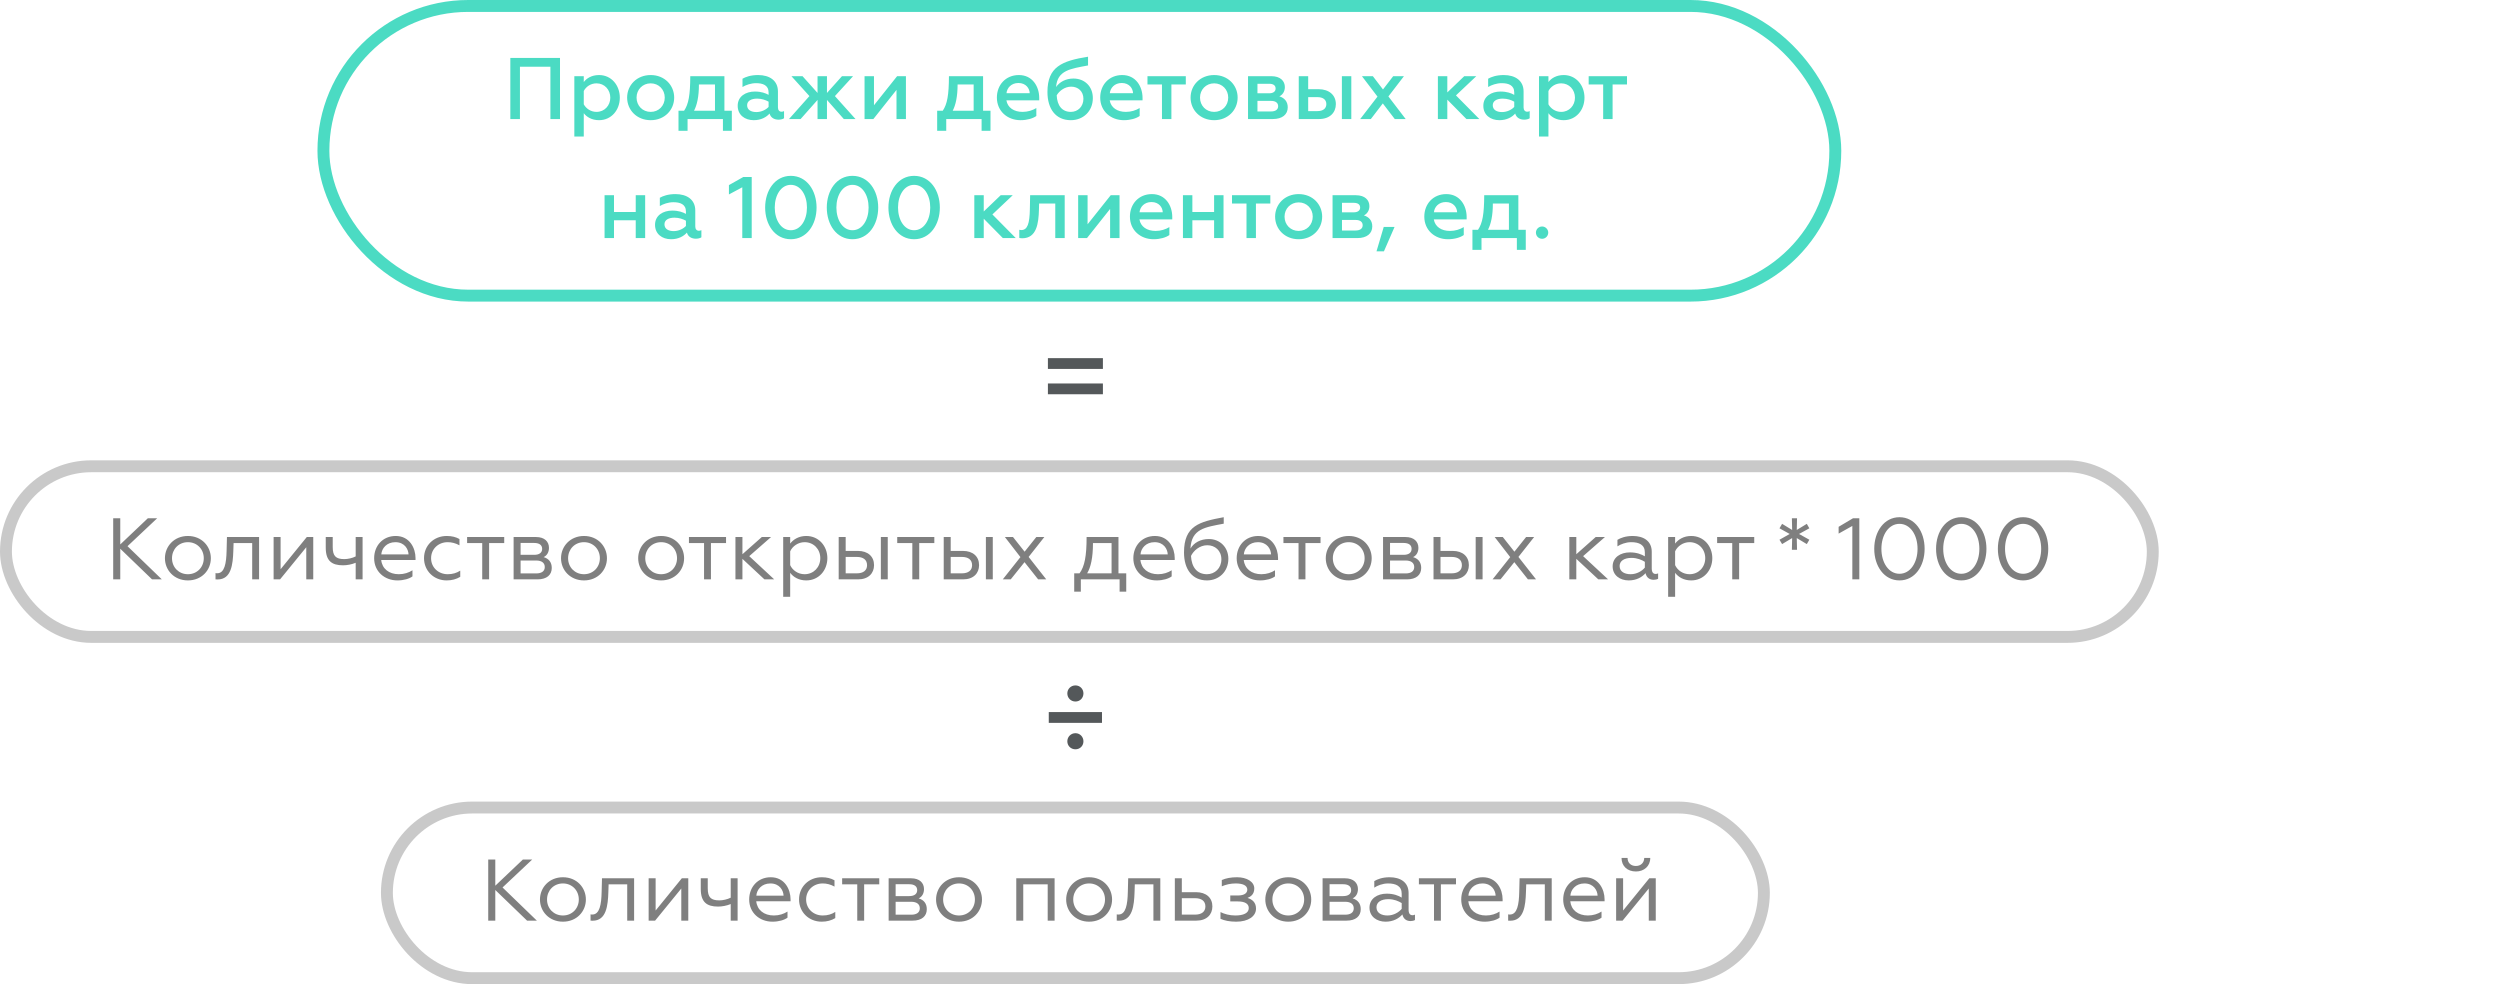
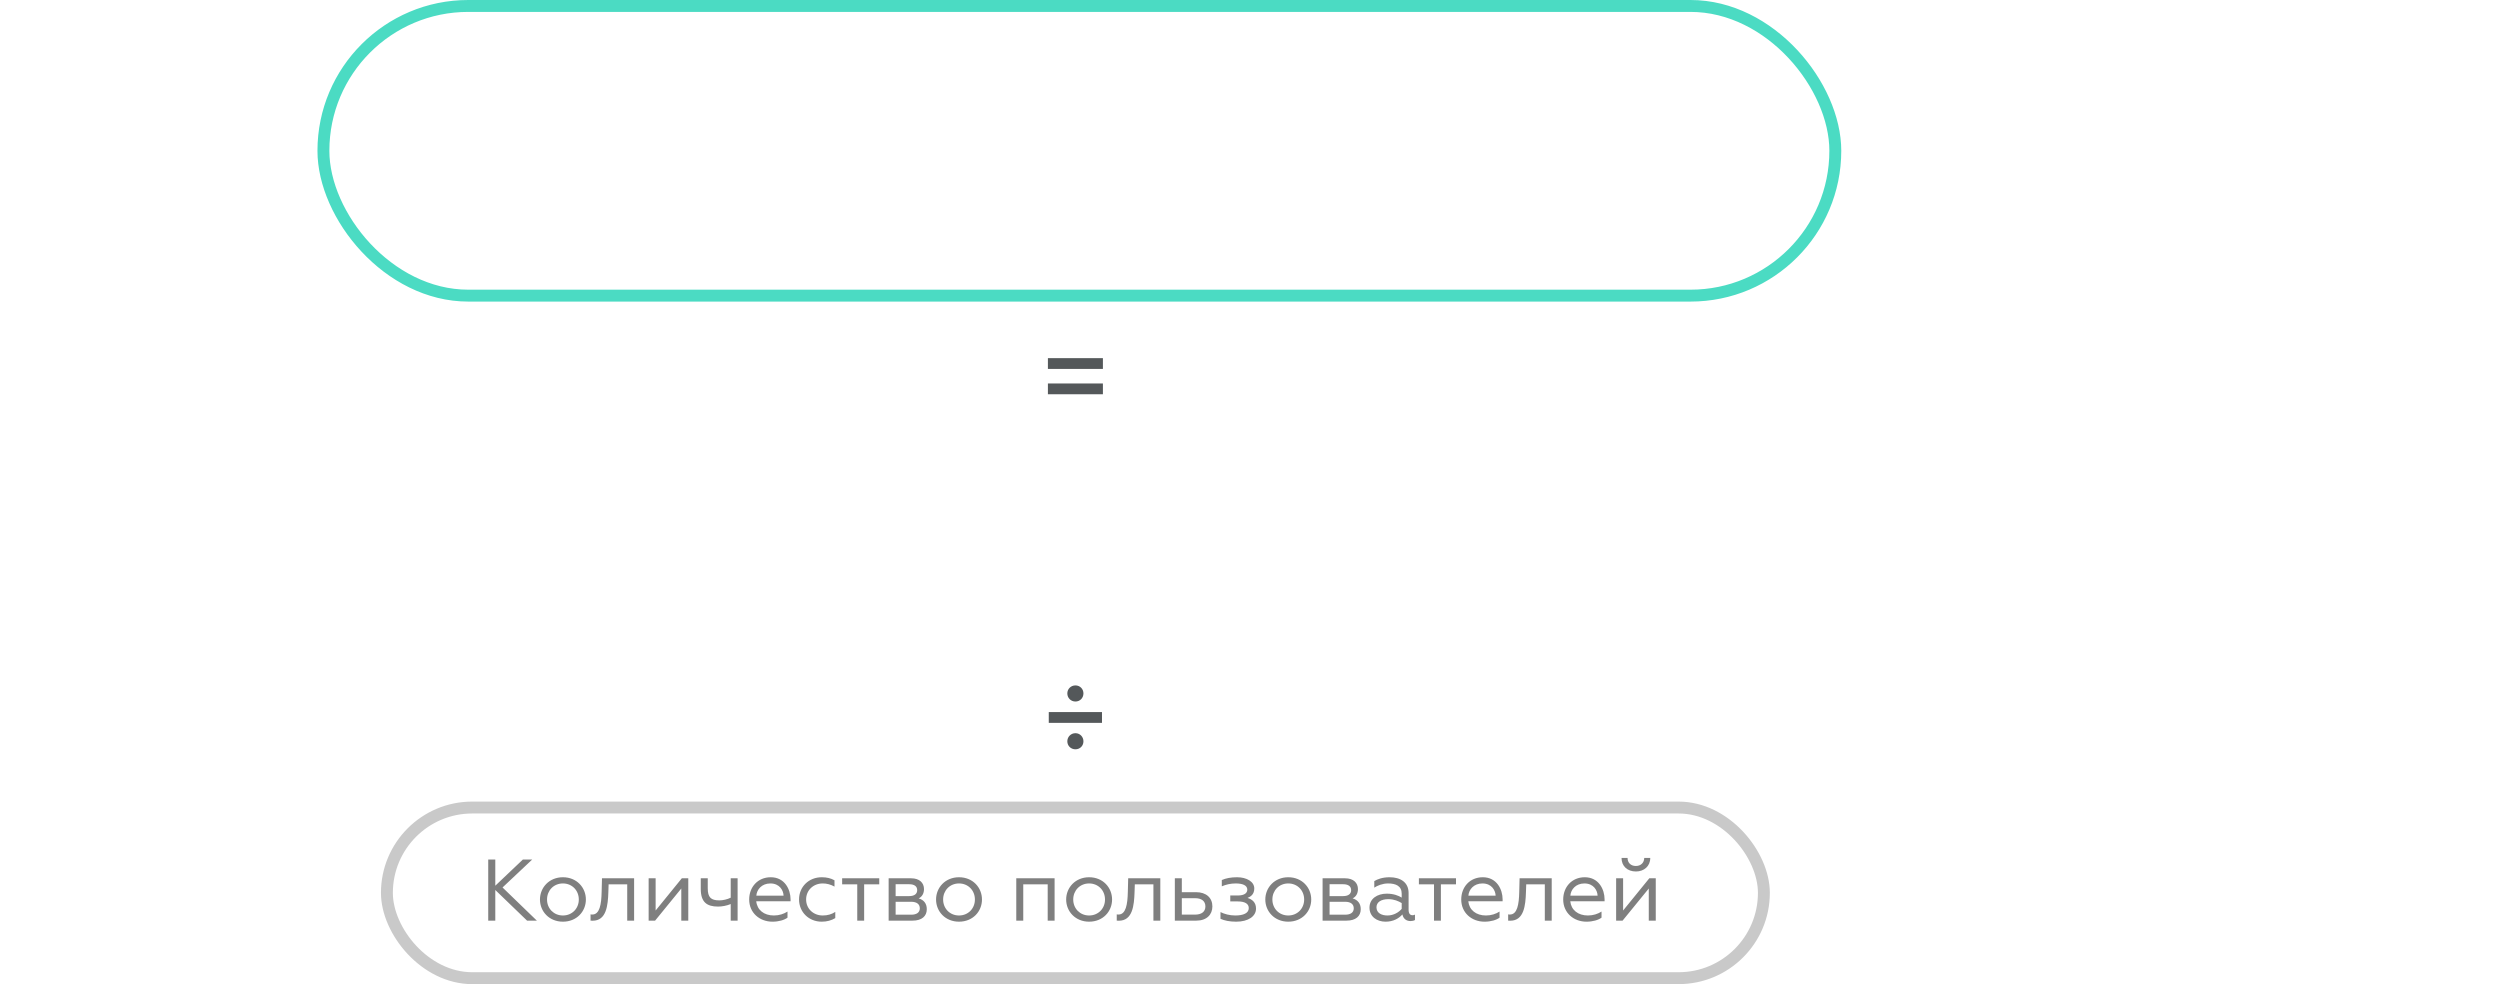
<svg xmlns="http://www.w3.org/2000/svg" width="315" height="124" viewBox="0 0 315 124" fill="none">
-   <rect width="315" height="124" fill="white" />
  <rect x="40.75" y="0.75" width="190.5" height="36.5" rx="18.25" stroke="#4BDBC3" stroke-width="1.5" />
-   <path d="M64.302 15H65.512V8.411H69.351V15H70.561V7.3H64.302V15ZM75.48 9.456C74.544 9.456 73.906 9.874 73.555 10.336V9.599H72.367V17.2H73.555V14.263C73.906 14.725 74.544 15.143 75.48 15.143C77.031 15.143 78.097 13.867 78.097 12.305C78.097 10.743 77.031 9.456 75.48 9.456ZM75.16 10.501C76.172 10.501 76.898 11.304 76.898 12.305C76.898 13.295 76.172 14.098 75.16 14.098C74.424 14.098 73.829 13.658 73.555 13.141V11.469C73.829 10.93 74.424 10.501 75.16 10.501ZM81.988 14.098C80.965 14.098 80.206 13.317 80.206 12.294C80.206 11.293 80.965 10.501 81.988 10.501C83.011 10.501 83.759 11.293 83.759 12.294C83.759 13.317 83.011 14.098 81.988 14.098ZM81.988 15.143C83.737 15.143 84.947 13.856 84.947 12.294C84.947 10.743 83.737 9.456 81.988 9.456C80.228 9.456 79.018 10.743 79.018 12.294C79.018 13.856 80.228 15.143 81.988 15.143ZM85.49 16.485H86.634V15H91.089V16.485H92.211V13.955H91.276V9.599H86.975C86.964 11.975 86.766 13.108 86.194 13.955H85.49V16.485ZM87.448 13.955C87.822 13.229 88.064 12.184 88.064 10.644H90.088V13.955H87.448ZM98.471 14.076C98.207 14.076 98.02 13.878 98.02 13.537V11.524C98.02 10.16 96.975 9.456 95.523 9.456C94.577 9.456 93.939 9.698 93.554 9.918V10.963C93.961 10.71 94.632 10.479 95.259 10.479C96.095 10.479 96.843 10.721 96.843 11.656V11.953C96.469 11.744 95.93 11.535 95.116 11.535C93.972 11.535 92.949 12.129 92.949 13.328C92.949 14.483 93.84 15.143 94.973 15.143C95.919 15.143 96.579 14.747 96.964 14.307C97.118 14.846 97.569 15.077 98.097 15.077C98.328 15.077 98.625 15.022 98.79 14.901V13.999C98.691 14.054 98.57 14.076 98.471 14.076ZM96.843 13.471C96.535 13.812 95.952 14.12 95.303 14.12C94.654 14.12 94.137 13.856 94.137 13.262C94.137 12.734 94.621 12.426 95.402 12.426C95.985 12.426 96.491 12.613 96.843 12.811V13.471ZM99.413 15H100.876L103.01 12.591V15H104.198V12.591L106.321 15H107.795L105.199 12.107L107.487 9.599H106.09L104.198 11.711V9.599H103.01V11.711L101.118 9.599H99.721L101.987 12.107L99.413 15ZM108.933 15H110.044L112.959 11.326V15H114.147V9.599H113.036L110.121 13.262V9.599H108.933V15ZM118.082 16.485H119.226V15H123.681V16.485H124.803V13.955H123.868V9.599H119.567C119.556 11.975 119.358 13.108 118.786 13.955H118.082V16.485ZM120.04 13.955C120.414 13.229 120.656 12.184 120.656 10.644H122.68V13.955H120.04ZM128.588 15.143C129.413 15.143 130.15 14.923 130.579 14.615V13.614C130.106 13.9 129.512 14.098 128.841 14.098C127.763 14.098 126.96 13.57 126.806 12.646H130.942V12.338C130.942 10.919 130.106 9.456 128.379 9.456C126.707 9.456 125.607 10.71 125.607 12.294C125.607 14.021 126.949 15.143 128.588 15.143ZM126.817 11.744C126.883 11.084 127.411 10.457 128.324 10.457C129.281 10.457 129.732 11.161 129.743 11.744H126.817ZM134.926 15.143C136.477 15.143 137.698 14.021 137.698 12.36C137.698 10.875 136.653 9.896 135.256 9.896C134.288 9.896 133.507 10.325 133.067 10.963C133.221 8.84 134.904 8.664 137.093 8.246V7.146C133.782 7.674 131.978 8.422 131.978 11.59C131.978 13.713 133.012 15.143 134.926 15.143ZM134.926 14.098C133.826 14.098 133.199 13.306 133.144 12.008C133.474 11.447 134.156 10.919 134.97 10.919C135.839 10.919 136.51 11.502 136.51 12.448C136.51 13.427 135.817 14.098 134.926 14.098ZM141.607 15.143C142.432 15.143 143.169 14.923 143.598 14.615V13.614C143.125 13.9 142.531 14.098 141.86 14.098C140.782 14.098 139.979 13.57 139.825 12.646H143.961V12.338C143.961 10.919 143.125 9.456 141.398 9.456C139.726 9.456 138.626 10.71 138.626 12.294C138.626 14.021 139.968 15.143 141.607 15.143ZM139.836 11.744C139.902 11.084 140.43 10.457 141.343 10.457C142.3 10.457 142.751 11.161 142.762 11.744H139.836ZM146.408 15H147.596V10.644H149.411V9.599H144.582V10.644H146.408V15ZM152.983 14.098C151.96 14.098 151.201 13.317 151.201 12.294C151.201 11.293 151.96 10.501 152.983 10.501C154.006 10.501 154.754 11.293 154.754 12.294C154.754 13.317 154.006 14.098 152.983 14.098ZM152.983 15.143C154.732 15.143 155.942 13.856 155.942 12.294C155.942 10.743 154.732 9.456 152.983 9.456C151.223 9.456 150.013 10.743 150.013 12.294C150.013 13.856 151.223 15.143 152.983 15.143ZM157.251 15H160.364C161.585 15 162.256 14.417 162.256 13.526C162.256 12.778 161.816 12.327 161.2 12.14C161.596 11.953 161.893 11.535 161.893 10.974C161.893 10.215 161.332 9.599 160.199 9.599H157.251V15ZM158.439 14.043V12.712H160.155C160.716 12.712 161.046 12.954 161.046 13.383C161.046 13.801 160.716 14.043 160.155 14.043H158.439ZM158.439 11.755V10.556H159.913C160.43 10.556 160.727 10.754 160.727 11.161C160.727 11.524 160.43 11.755 159.913 11.755H158.439ZM169.077 15H170.265V9.599H169.077V15ZM163.643 15H166.195C167.581 15 168.318 14.164 168.318 13.119C168.318 11.986 167.471 11.238 166.14 11.238H164.831V9.599H163.643V15ZM164.831 13.999V12.239H166.008C166.701 12.239 167.119 12.558 167.119 13.119C167.119 13.669 166.701 13.999 166.008 13.999H164.831ZM172.98 9.599H171.605L173.563 12.173L171.385 15H172.727L174.234 13.031L175.741 15H177.116L174.938 12.151L176.896 9.599H175.543L174.256 11.271L172.98 9.599ZM181.174 15H182.362V12.558L184.771 15H186.399L183.451 12.019L186.014 9.599H184.496L182.362 11.645V9.599H181.174V15ZM192.422 14.076C192.158 14.076 191.971 13.878 191.971 13.537V11.524C191.971 10.16 190.926 9.456 189.474 9.456C188.528 9.456 187.89 9.698 187.505 9.918V10.963C187.912 10.71 188.583 10.479 189.21 10.479C190.046 10.479 190.794 10.721 190.794 11.656V11.953C190.42 11.744 189.881 11.535 189.067 11.535C187.923 11.535 186.9 12.129 186.9 13.328C186.9 14.483 187.791 15.143 188.924 15.143C189.87 15.143 190.53 14.747 190.915 14.307C191.069 14.846 191.52 15.077 192.048 15.077C192.279 15.077 192.576 15.022 192.741 14.901V13.999C192.642 14.054 192.521 14.076 192.422 14.076ZM190.794 13.471C190.486 13.812 189.903 14.12 189.254 14.12C188.605 14.12 188.088 13.856 188.088 13.262C188.088 12.734 188.572 12.426 189.353 12.426C189.936 12.426 190.442 12.613 190.794 12.811V13.471ZM197.027 9.456C196.092 9.456 195.454 9.874 195.102 10.336V9.599H193.914V17.2H195.102V14.263C195.454 14.725 196.092 15.143 197.027 15.143C198.578 15.143 199.645 13.867 199.645 12.305C199.645 10.743 198.578 9.456 197.027 9.456ZM196.708 10.501C197.72 10.501 198.446 11.304 198.446 12.305C198.446 13.295 197.72 14.098 196.708 14.098C195.971 14.098 195.377 13.658 195.102 13.141V11.469C195.377 10.93 195.971 10.501 196.708 10.501ZM201.999 15H203.187V10.644H205.002V9.599H200.173V10.644H201.999V15ZM76.175 30H77.363V27.756H80.102V30H81.29V24.599H80.102V26.711H77.363V24.599H76.175V30ZM88.056 29.076C87.792 29.076 87.605 28.878 87.605 28.537V26.524C87.605 25.16 86.56 24.456 85.108 24.456C84.162 24.456 83.524 24.698 83.139 24.918V25.963C83.546 25.71 84.217 25.479 84.844 25.479C85.68 25.479 86.428 25.721 86.428 26.656V26.953C86.054 26.744 85.515 26.535 84.701 26.535C83.557 26.535 82.534 27.129 82.534 28.328C82.534 29.483 83.425 30.143 84.558 30.143C85.504 30.143 86.164 29.747 86.549 29.307C86.703 29.846 87.154 30.077 87.682 30.077C87.913 30.077 88.21 30.022 88.375 29.901V28.999C88.276 29.054 88.155 29.076 88.056 29.076ZM86.428 28.471C86.12 28.812 85.537 29.12 84.888 29.12C84.239 29.12 83.722 28.856 83.722 28.262C83.722 27.734 84.206 27.426 84.987 27.426C85.57 27.426 86.076 27.613 86.428 27.811V28.471ZM93.528 30H94.716V22.3H93.66L91.845 23.323V24.5L93.528 23.598V30ZM99.642 30.143C101.666 30.143 102.887 28.295 102.887 26.15C102.887 24.016 101.666 22.157 99.642 22.157C97.629 22.157 96.408 24.016 96.408 26.15C96.408 28.295 97.629 30.143 99.642 30.143ZM99.642 29.01C98.41 29.01 97.618 27.712 97.618 26.15C97.618 24.588 98.41 23.29 99.642 23.29C100.885 23.29 101.677 24.588 101.677 26.15C101.677 27.712 100.885 29.01 99.642 29.01ZM107.409 30.143C109.433 30.143 110.654 28.295 110.654 26.15C110.654 24.016 109.433 22.157 107.409 22.157C105.396 22.157 104.175 24.016 104.175 26.15C104.175 28.295 105.396 30.143 107.409 30.143ZM107.409 29.01C106.177 29.01 105.385 27.712 105.385 26.15C105.385 24.588 106.177 23.29 107.409 23.29C108.652 23.29 109.444 24.588 109.444 26.15C109.444 27.712 108.652 29.01 107.409 29.01ZM115.175 30.143C117.199 30.143 118.42 28.295 118.42 26.15C118.42 24.016 117.199 22.157 115.175 22.157C113.162 22.157 111.941 24.016 111.941 26.15C111.941 28.295 113.162 30.143 115.175 30.143ZM115.175 29.01C113.943 29.01 113.151 27.712 113.151 26.15C113.151 24.588 113.943 23.29 115.175 23.29C116.418 23.29 117.21 24.588 117.21 26.15C117.21 27.712 116.418 29.01 115.175 29.01ZM122.764 30H123.952V27.558L126.361 30H127.989L125.041 27.019L127.604 24.599H126.086L123.952 26.645V24.599H122.764V30ZM130.929 25.644H132.964V30H134.152V24.599H129.796L129.763 26.359C129.73 28.185 129.466 28.988 128.674 28.988C128.608 28.988 128.509 28.977 128.432 28.955V29.978C128.553 30.011 128.674 30.022 128.806 30.022C130.621 30.022 130.863 28.141 130.907 26.425L130.929 25.644ZM135.847 30H136.958L139.873 26.326V30H141.061V24.599H139.95L137.035 28.262V24.599H135.847V30ZM145.351 30.143C146.176 30.143 146.913 29.923 147.342 29.615V28.614C146.869 28.9 146.275 29.098 145.604 29.098C144.526 29.098 143.723 28.57 143.569 27.646H147.705V27.338C147.705 25.919 146.869 24.456 145.142 24.456C143.47 24.456 142.37 25.71 142.37 27.294C142.37 29.021 143.712 30.143 145.351 30.143ZM143.58 26.744C143.646 26.084 144.174 25.457 145.087 25.457C146.044 25.457 146.495 26.161 146.506 26.744H143.58ZM149.05 30H150.238V27.756H152.977V30H154.165V24.599H152.977V26.711H150.238V24.599H149.05V30ZM157.059 30H158.247V25.644H160.062V24.599H155.233V25.644H157.059V30ZM163.634 29.098C162.611 29.098 161.852 28.317 161.852 27.294C161.852 26.293 162.611 25.501 163.634 25.501C164.657 25.501 165.405 26.293 165.405 27.294C165.405 28.317 164.657 29.098 163.634 29.098ZM163.634 30.143C165.383 30.143 166.593 28.856 166.593 27.294C166.593 25.743 165.383 24.456 163.634 24.456C161.874 24.456 160.664 25.743 160.664 27.294C160.664 28.856 161.874 30.143 163.634 30.143ZM167.902 30H171.015C172.236 30 172.907 29.417 172.907 28.526C172.907 27.778 172.467 27.327 171.851 27.14C172.247 26.953 172.544 26.535 172.544 25.974C172.544 25.215 171.983 24.599 170.85 24.599H167.902V30ZM169.09 29.043V27.712H170.806C171.367 27.712 171.697 27.954 171.697 28.383C171.697 28.801 171.367 29.043 170.806 29.043H169.09ZM169.09 26.755V25.556H170.564C171.081 25.556 171.378 25.754 171.378 26.161C171.378 26.524 171.081 26.755 170.564 26.755H169.09ZM173.438 31.672H174.373L175.715 28.592H174.351L173.438 31.672ZM182.443 30.143C183.268 30.143 184.005 29.923 184.434 29.615V28.614C183.961 28.9 183.367 29.098 182.696 29.098C181.618 29.098 180.815 28.57 180.661 27.646H184.797V27.338C184.797 25.919 183.961 24.456 182.234 24.456C180.562 24.456 179.462 25.71 179.462 27.294C179.462 29.021 180.804 30.143 182.443 30.143ZM180.672 26.744C180.738 26.084 181.266 25.457 182.179 25.457C183.136 25.457 183.587 26.161 183.598 26.744H180.672ZM185.526 31.485H186.67V30H191.125V31.485H192.247V28.955H191.312V24.599H187.011C187 26.975 186.802 28.108 186.23 28.955H185.526V31.485ZM187.484 28.955C187.858 28.229 188.1 27.184 188.1 25.644H190.124V28.955H187.484ZM194.308 30.088C194.726 30.088 195.078 29.747 195.078 29.307C195.078 28.889 194.726 28.537 194.308 28.537C193.868 28.537 193.527 28.889 193.527 29.307C193.527 29.747 193.868 30.088 194.308 30.088Z" fill="#4BDBC3" />
  <path d="M132.036 46.484H138.966V45.126H132.036V46.484ZM132.036 49.676H138.966V48.318H132.036V49.676Z" fill="#54585A" />
-   <rect x="0.75" y="58.75" width="270.5" height="21.5" rx="10.75" stroke="#C9C9C9" stroke-width="1.5" />
-   <path opacity="0.5" d="M15.153 65.3H14.262V73H15.153V69.139L19.157 73H20.389L16.066 68.82L19.806 65.3H18.629L15.153 68.6V65.3ZM23.674 67.533C21.947 67.533 20.781 68.831 20.781 70.338C20.781 71.845 21.947 73.132 23.674 73.132C25.412 73.132 26.567 71.845 26.567 70.338C26.567 68.831 25.412 67.533 23.674 67.533ZM23.674 72.351C22.519 72.351 21.672 71.471 21.672 70.338C21.672 69.194 22.519 68.314 23.674 68.314C24.829 68.314 25.676 69.194 25.676 70.338C25.676 71.471 24.829 72.351 23.674 72.351ZM27.155 73C27.243 73.011 27.32 73.011 27.419 73.011C29.157 73.011 29.344 71.086 29.399 69.403L29.432 68.424H31.775V73H32.644V67.665H28.596L28.552 69.381C28.519 70.976 28.299 72.23 27.375 72.23C27.309 72.23 27.232 72.23 27.155 72.208V73ZM34.475 73H35.289L38.59 68.952V73H39.469V67.665H38.656L35.355 71.724V67.665H34.475V73ZM44.816 73H45.685V67.665H44.816V70.107C44.398 70.327 43.804 70.448 43.386 70.448C42.319 70.448 41.923 70.063 41.923 68.93V67.665H41.044V69.007C41.044 70.668 41.803 71.229 43.221 71.229C43.717 71.229 44.322 71.119 44.816 70.91V73ZM50.079 73.132C50.871 73.132 51.575 72.923 51.971 72.626V71.856C51.509 72.153 50.926 72.351 50.255 72.351C49.012 72.351 48.143 71.658 48.033 70.558H52.356V70.316C52.356 69.084 51.63 67.533 49.859 67.533C48.231 67.533 47.142 68.765 47.142 70.338C47.142 71.999 48.44 73.132 50.079 73.132ZM48.044 69.854C48.099 69.084 48.726 68.314 49.815 68.314C50.992 68.314 51.454 69.205 51.476 69.854H48.044ZM56.275 73.132C56.935 73.132 57.496 72.978 57.991 72.681V71.9C57.54 72.197 57.034 72.351 56.407 72.351C55.241 72.351 54.317 71.504 54.317 70.338C54.317 69.161 55.241 68.314 56.407 68.314C56.924 68.314 57.419 68.446 57.892 68.71V67.918C57.441 67.665 56.935 67.533 56.286 67.533C54.669 67.533 53.426 68.721 53.426 70.327C53.426 71.933 54.669 73.132 56.275 73.132ZM60.759 73H61.628V68.424H63.531V67.665H58.856V68.424H60.759V73ZM64.715 73H67.729C68.895 73 69.522 72.439 69.522 71.559C69.522 70.822 69.126 70.382 68.499 70.195C68.906 70.008 69.17 69.59 69.17 69.029C69.17 68.248 68.62 67.665 67.542 67.665H64.715V73ZM65.595 72.252V70.624H67.553C68.235 70.624 68.642 70.91 68.642 71.449C68.642 71.977 68.235 72.252 67.553 72.252H65.595ZM65.595 69.909V68.413H67.311C67.938 68.413 68.312 68.666 68.312 69.161C68.312 69.645 67.938 69.909 67.311 69.909H65.595ZM73.582 67.533C71.855 67.533 70.689 68.831 70.689 70.338C70.689 71.845 71.855 73.132 73.582 73.132C75.32 73.132 76.475 71.845 76.475 70.338C76.475 68.831 75.32 67.533 73.582 67.533ZM73.582 72.351C72.427 72.351 71.58 71.471 71.58 70.338C71.58 69.194 72.427 68.314 73.582 68.314C74.737 68.314 75.584 69.194 75.584 70.338C75.584 71.471 74.737 72.351 73.582 72.351ZM83.304 67.533C81.577 67.533 80.411 68.831 80.411 70.338C80.411 71.845 81.577 73.132 83.304 73.132C85.042 73.132 86.197 71.845 86.197 70.338C86.197 68.831 85.042 67.533 83.304 67.533ZM83.304 72.351C82.149 72.351 81.302 71.471 81.302 70.338C81.302 69.194 82.149 68.314 83.304 68.314C84.459 68.314 85.306 69.194 85.306 70.338C85.306 71.471 84.459 72.351 83.304 72.351ZM88.71 73H89.579V68.424H91.482V67.665H86.807V68.424H88.71V73ZM93.546 67.665H92.666V73H93.546V70.415L96.318 73H97.55L94.404 70.074L97.154 67.665H95.988L93.546 69.832V67.665ZM99.562 75.2V72.175C99.958 72.703 100.64 73.132 101.586 73.132C103.181 73.132 104.248 71.845 104.248 70.327C104.248 68.82 103.181 67.533 101.586 67.533C100.64 67.533 99.958 67.973 99.562 68.49V67.665H98.682V75.2H99.562ZM99.562 69.469C99.848 68.82 100.574 68.314 101.377 68.314C102.521 68.314 103.357 69.194 103.357 70.327C103.357 71.471 102.521 72.351 101.377 72.351C100.552 72.351 99.859 71.856 99.562 71.207V69.469ZM110.988 73H111.857V67.665H110.988V73ZM105.675 73H108.117C109.426 73 110.13 72.23 110.13 71.207C110.13 70.129 109.371 69.414 108.084 69.414H106.555V67.665H105.675V73ZM106.555 72.241V70.173H107.963C108.777 70.173 109.25 70.536 109.25 71.218C109.25 71.867 108.777 72.241 107.963 72.241H106.555ZM114.953 73H115.822V68.424H117.725V67.665H113.05V68.424H114.953V73ZM124.222 73H125.091V67.665H124.222V73ZM118.909 73H121.351C122.66 73 123.364 72.23 123.364 71.207C123.364 70.129 122.605 69.414 121.318 69.414H119.789V67.665H118.909V73ZM119.789 72.241V70.173H121.197C122.011 70.173 122.484 70.536 122.484 71.218C122.484 71.867 122.011 72.241 121.197 72.241H119.789ZM126.351 73H127.352L129.09 70.833L130.806 73H131.829L129.607 70.173L131.587 67.665H130.575L129.101 69.513L127.638 67.665H126.615L128.573 70.195L126.351 73ZM135.35 74.551H136.186V73H141.07V74.551H141.906V72.241H140.927V67.665H136.912C136.912 70.085 136.659 71.372 136.021 72.241H135.35V74.551ZM136.978 72.241C137.429 71.504 137.715 70.283 137.715 68.424H140.058V72.241H136.978ZM145.738 73.132C146.53 73.132 147.234 72.923 147.63 72.626V71.856C147.168 72.153 146.585 72.351 145.914 72.351C144.671 72.351 143.802 71.658 143.692 70.558H148.015V70.316C148.015 69.084 147.289 67.533 145.518 67.533C143.89 67.533 142.801 68.765 142.801 70.338C142.801 71.999 144.099 73.132 145.738 73.132ZM143.703 69.854C143.758 69.084 144.385 68.314 145.474 68.314C146.651 68.314 147.113 69.205 147.135 69.854H143.703ZM152.078 73.132C153.574 73.132 154.773 72.043 154.773 70.404C154.773 68.941 153.695 67.918 152.32 67.918C151.253 67.918 150.428 68.391 149.999 69.117C150.12 66.62 151.836 66.433 154.19 65.982V65.168C151.099 65.74 149.185 66.246 149.185 69.612C149.185 71.757 150.241 73.132 152.078 73.132ZM152.078 72.351C150.835 72.351 150.142 71.482 150.065 70.052C150.373 69.403 151.143 68.699 152.122 68.699C153.09 68.699 153.893 69.37 153.893 70.47C153.893 71.603 153.068 72.351 152.078 72.351ZM158.758 73.132C159.55 73.132 160.254 72.923 160.65 72.626V71.856C160.188 72.153 159.605 72.351 158.934 72.351C157.691 72.351 156.822 71.658 156.712 70.558H161.035V70.316C161.035 69.084 160.309 67.533 158.538 67.533C156.91 67.533 155.821 68.765 155.821 70.338C155.821 71.999 157.119 73.132 158.758 73.132ZM156.723 69.854C156.778 69.084 157.405 68.314 158.494 68.314C159.671 68.314 160.133 69.205 160.155 69.854H156.723ZM163.616 73H164.485V68.424H166.388V67.665H161.713V68.424H163.616V73ZM169.94 67.533C168.213 67.533 167.047 68.831 167.047 70.338C167.047 71.845 168.213 73.132 169.94 73.132C171.678 73.132 172.833 71.845 172.833 70.338C172.833 68.831 171.678 67.533 169.94 67.533ZM169.94 72.351C168.785 72.351 167.938 71.471 167.938 70.338C167.938 69.194 168.785 68.314 169.94 68.314C171.095 68.314 171.942 69.194 171.942 70.338C171.942 71.471 171.095 72.351 169.94 72.351ZM174.264 73H177.278C178.444 73 179.071 72.439 179.071 71.559C179.071 70.822 178.675 70.382 178.048 70.195C178.455 70.008 178.719 69.59 178.719 69.029C178.719 68.248 178.169 67.665 177.091 67.665H174.264V73ZM175.144 72.252V70.624H177.102C177.784 70.624 178.191 70.91 178.191 71.449C178.191 71.977 177.784 72.252 177.102 72.252H175.144ZM175.144 69.909V68.413H176.86C177.487 68.413 177.861 68.666 177.861 69.161C177.861 69.645 177.487 69.909 176.86 69.909H175.144ZM185.936 73H186.805V67.665H185.936V73ZM180.623 73H183.065C184.374 73 185.078 72.23 185.078 71.207C185.078 70.129 184.319 69.414 183.032 69.414H181.503V67.665H180.623V73ZM181.503 72.241V70.173H182.911C183.725 70.173 184.198 70.536 184.198 71.218C184.198 71.867 183.725 72.241 182.911 72.241H181.503ZM188.065 73H189.066L190.804 70.833L192.52 73H193.543L191.321 70.173L193.301 67.665H192.289L190.815 69.513L189.352 67.665H188.329L190.287 70.195L188.065 73ZM198.615 67.665H197.735V73H198.615V70.415L201.387 73H202.619L199.473 70.074L202.223 67.665H201.057L198.615 69.832V67.665ZM205.458 72.351C204.732 72.351 204.072 72.054 204.072 71.317C204.072 70.679 204.644 70.294 205.579 70.294C206.283 70.294 206.866 70.547 207.251 70.789V71.515C206.91 71.933 206.25 72.351 205.458 72.351ZM205.216 73.132C206.217 73.132 206.91 72.703 207.339 72.219C207.46 72.802 207.878 73.055 208.362 73.055C208.549 73.055 208.791 73.011 208.923 72.923V72.241C208.835 72.296 208.736 72.318 208.615 72.318C208.318 72.318 208.12 72.12 208.12 71.625V69.524C208.12 68.16 207.086 67.533 205.722 67.533C204.798 67.533 204.16 67.797 203.797 68.017V68.842C204.171 68.589 204.842 68.314 205.535 68.314C206.514 68.314 207.251 68.633 207.251 69.612V70.096C206.844 69.854 206.25 69.601 205.37 69.601C204.182 69.601 203.192 70.228 203.192 71.361C203.192 72.505 204.138 73.132 205.216 73.132ZM211.065 75.2V72.175C211.461 72.703 212.143 73.132 213.089 73.132C214.684 73.132 215.751 71.845 215.751 70.327C215.751 68.82 214.684 67.533 213.089 67.533C212.143 67.533 211.461 67.973 211.065 68.49V67.665H210.185V75.2H211.065ZM211.065 69.469C211.351 68.82 212.077 68.314 212.88 68.314C214.024 68.314 214.86 69.194 214.86 70.327C214.86 71.471 214.024 72.351 212.88 72.351C212.055 72.351 211.362 71.856 211.065 71.207V69.469ZM218.261 73H219.13V68.424H221.033V67.665H216.358V68.424H218.261V73ZM225.777 69.271H226.426L226.393 67.797L227.658 68.556L227.977 68.006L226.679 67.28L227.977 66.565L227.658 66.004L226.393 66.774L226.426 65.3H225.777L225.81 66.774L224.545 66.004L224.215 66.565L225.502 67.28L224.215 68.006L224.545 68.556L225.81 67.797L225.777 69.271ZM233.394 73H234.274V65.3H233.482L231.667 66.378V67.236L233.394 66.268V73ZM239.334 73.132C241.27 73.132 242.502 71.339 242.502 69.15C242.502 66.961 241.27 65.168 239.334 65.168C237.409 65.168 236.155 66.961 236.155 69.15C236.155 71.339 237.409 73.132 239.334 73.132ZM239.334 72.296C237.981 72.296 237.057 70.91 237.057 69.15C237.057 67.39 237.981 66.004 239.334 66.004C240.687 66.004 241.611 67.39 241.611 69.15C241.611 70.91 240.687 72.296 239.334 72.296ZM247.123 73.132C249.059 73.132 250.291 71.339 250.291 69.15C250.291 66.961 249.059 65.168 247.123 65.168C245.198 65.168 243.944 66.961 243.944 69.15C243.944 71.339 245.198 73.132 247.123 73.132ZM247.123 72.296C245.77 72.296 244.846 70.91 244.846 69.15C244.846 67.39 245.77 66.004 247.123 66.004C248.476 66.004 249.4 67.39 249.4 69.15C249.4 70.91 248.476 72.296 247.123 72.296ZM254.911 73.132C256.847 73.132 258.079 71.339 258.079 69.15C258.079 66.961 256.847 65.168 254.911 65.168C252.986 65.168 251.732 66.961 251.732 69.15C251.732 71.339 252.986 73.132 254.911 73.132ZM254.911 72.296C253.558 72.296 252.634 70.91 252.634 69.15C252.634 67.39 253.558 66.004 254.911 66.004C256.264 66.004 257.188 67.39 257.188 69.15C257.188 70.91 256.264 72.296 254.911 72.296Z" fill="black" />
  <path d="M135.505 88.392C136.079 88.392 136.513 87.944 136.513 87.37C136.513 86.81 136.079 86.362 135.505 86.362C134.931 86.362 134.483 86.81 134.483 87.37C134.483 87.944 134.931 88.392 135.505 88.392ZM132.145 91.08H138.851V89.722H132.145V91.08ZM135.505 94.412C136.079 94.412 136.513 93.978 136.513 93.404C136.513 92.844 136.079 92.382 135.505 92.382C134.931 92.382 134.483 92.844 134.483 93.404C134.483 93.978 134.931 94.412 135.505 94.412Z" fill="#54585A" />
  <rect x="48.75" y="101.75" width="173.5" height="21.5" rx="10.75" stroke="#C9C9C9" stroke-width="1.5" />
  <path opacity="0.5" d="M62.407 108.3H61.516V116H62.407V112.139L66.411 116H67.643L63.32 111.82L67.06 108.3H65.883L62.407 111.6V108.3ZM70.928 110.533C69.201 110.533 68.035 111.831 68.035 113.338C68.035 114.845 69.201 116.132 70.928 116.132C72.666 116.132 73.821 114.845 73.821 113.338C73.821 111.831 72.666 110.533 70.928 110.533ZM70.928 115.351C69.773 115.351 68.926 114.471 68.926 113.338C68.926 112.194 69.773 111.314 70.928 111.314C72.083 111.314 72.93 112.194 72.93 113.338C72.93 114.471 72.083 115.351 70.928 115.351ZM74.409 116C74.497 116.011 74.574 116.011 74.673 116.011C76.411 116.011 76.598 114.086 76.653 112.403L76.686 111.424H79.029V116H79.898V110.665H75.85L75.806 112.381C75.773 113.976 75.553 115.23 74.629 115.23C74.563 115.23 74.486 115.23 74.409 115.208V116ZM81.729 116H82.543L85.843 111.952V116H86.723V110.665H85.909L82.609 114.724V110.665H81.729V116ZM92.07 116H92.939V110.665H92.07V113.107C91.652 113.327 91.058 113.448 90.64 113.448C89.573 113.448 89.177 113.063 89.177 111.93V110.665H88.297V112.007C88.297 113.668 89.056 114.229 90.475 114.229C90.97 114.229 91.575 114.119 92.07 113.91V116ZM97.333 116.132C98.125 116.132 98.829 115.923 99.225 115.626V114.856C98.763 115.153 98.18 115.351 97.509 115.351C96.266 115.351 95.397 114.658 95.287 113.558H99.61V113.316C99.61 112.084 98.884 110.533 97.113 110.533C95.485 110.533 94.396 111.765 94.396 113.338C94.396 114.999 95.694 116.132 97.333 116.132ZM95.298 112.854C95.353 112.084 95.98 111.314 97.069 111.314C98.246 111.314 98.708 112.205 98.73 112.854H95.298ZM103.529 116.132C104.189 116.132 104.75 115.978 105.245 115.681V114.9C104.794 115.197 104.288 115.351 103.661 115.351C102.495 115.351 101.571 114.504 101.571 113.338C101.571 112.161 102.495 111.314 103.661 111.314C104.178 111.314 104.673 111.446 105.146 111.71V110.918C104.695 110.665 104.189 110.533 103.54 110.533C101.923 110.533 100.68 111.721 100.68 113.327C100.68 114.933 101.923 116.132 103.529 116.132ZM108.013 116H108.882V111.424H110.785V110.665H106.11V111.424H108.013V116ZM111.969 116H114.983C116.149 116 116.776 115.439 116.776 114.559C116.776 113.822 116.38 113.382 115.753 113.195C116.16 113.008 116.424 112.59 116.424 112.029C116.424 111.248 115.874 110.665 114.796 110.665H111.969V116ZM112.849 115.252V113.624H114.807C115.489 113.624 115.896 113.91 115.896 114.449C115.896 114.977 115.489 115.252 114.807 115.252H112.849ZM112.849 112.909V111.413H114.565C115.192 111.413 115.566 111.666 115.566 112.161C115.566 112.645 115.192 112.909 114.565 112.909H112.849ZM120.836 110.533C119.109 110.533 117.943 111.831 117.943 113.338C117.943 114.845 119.109 116.132 120.836 116.132C122.574 116.132 123.729 114.845 123.729 113.338C123.729 111.831 122.574 110.533 120.836 110.533ZM120.836 115.351C119.681 115.351 118.834 114.471 118.834 113.338C118.834 112.194 119.681 111.314 120.836 111.314C121.991 111.314 122.838 112.194 122.838 113.338C122.838 114.471 121.991 115.351 120.836 115.351ZM128.05 116H128.93V111.424H132.01V116H132.879V110.665H128.05V116ZM137.229 110.533C135.502 110.533 134.336 111.831 134.336 113.338C134.336 114.845 135.502 116.132 137.229 116.132C138.967 116.132 140.122 114.845 140.122 113.338C140.122 111.831 138.967 110.533 137.229 110.533ZM137.229 115.351C136.074 115.351 135.227 114.471 135.227 113.338C135.227 112.194 136.074 111.314 137.229 111.314C138.384 111.314 139.231 112.194 139.231 113.338C139.231 114.471 138.384 115.351 137.229 115.351ZM140.71 116C140.798 116.011 140.875 116.011 140.974 116.011C142.712 116.011 142.899 114.086 142.954 112.403L142.987 111.424H145.33V116H146.199V110.665H142.151L142.107 112.381C142.074 113.976 141.854 115.23 140.93 115.23C140.864 115.23 140.787 115.23 140.71 115.208V116ZM148.03 116H150.736C152.056 116 152.76 115.23 152.76 114.207C152.76 113.129 151.99 112.414 150.703 112.414H148.91V110.665H148.03V116ZM148.91 115.241V113.173H150.593C151.396 113.173 151.88 113.536 151.88 114.218C151.88 114.867 151.396 115.241 150.593 115.241H148.91ZM155.762 116.132C157.291 116.132 158.259 115.45 158.259 114.482C158.259 113.69 157.764 113.316 157.192 113.14C157.588 112.975 158.039 112.689 158.039 111.941C158.039 111.094 157.082 110.533 155.872 110.533C155.102 110.533 154.464 110.654 153.947 110.885V111.677C154.464 111.457 155.047 111.314 155.696 111.314C156.554 111.314 157.159 111.545 157.159 112.095C157.159 112.491 156.84 112.832 155.96 112.832H155.014V113.58H155.96C156.807 113.58 157.346 113.844 157.346 114.416C157.346 115.054 156.675 115.351 155.641 115.351C154.926 115.351 154.266 115.164 153.782 114.922V115.769C154.266 115.989 154.904 116.132 155.762 116.132ZM162.322 110.533C160.595 110.533 159.429 111.831 159.429 113.338C159.429 114.845 160.595 116.132 162.322 116.132C164.06 116.132 165.215 114.845 165.215 113.338C165.215 111.831 164.06 110.533 162.322 110.533ZM162.322 115.351C161.167 115.351 160.32 114.471 160.32 113.338C160.32 112.194 161.167 111.314 162.322 111.314C163.477 111.314 164.324 112.194 164.324 113.338C164.324 114.471 163.477 115.351 162.322 115.351ZM166.646 116H169.66C170.826 116 171.453 115.439 171.453 114.559C171.453 113.822 171.057 113.382 170.43 113.195C170.837 113.008 171.101 112.59 171.101 112.029C171.101 111.248 170.551 110.665 169.473 110.665H166.646V116ZM167.526 115.252V113.624H169.484C170.166 113.624 170.573 113.91 170.573 114.449C170.573 114.977 170.166 115.252 169.484 115.252H167.526ZM167.526 112.909V111.413H169.242C169.869 111.413 170.243 111.666 170.243 112.161C170.243 112.645 169.869 112.909 169.242 112.909H167.526ZM174.821 115.351C174.095 115.351 173.435 115.054 173.435 114.317C173.435 113.679 174.007 113.294 174.942 113.294C175.646 113.294 176.229 113.547 176.614 113.789V114.515C176.273 114.933 175.613 115.351 174.821 115.351ZM174.579 116.132C175.58 116.132 176.273 115.703 176.702 115.219C176.823 115.802 177.241 116.055 177.725 116.055C177.912 116.055 178.154 116.011 178.286 115.923V115.241C178.198 115.296 178.099 115.318 177.978 115.318C177.681 115.318 177.483 115.12 177.483 114.625V112.524C177.483 111.16 176.449 110.533 175.085 110.533C174.161 110.533 173.523 110.797 173.16 111.017V111.842C173.534 111.589 174.205 111.314 174.898 111.314C175.877 111.314 176.614 111.633 176.614 112.612V113.096C176.207 112.854 175.613 112.601 174.733 112.601C173.545 112.601 172.555 113.228 172.555 114.361C172.555 115.505 173.501 116.132 174.579 116.132ZM180.684 116H181.553V111.424H183.456V110.665H178.781V111.424H180.684V116ZM187.052 116.132C187.844 116.132 188.548 115.923 188.944 115.626V114.856C188.482 115.153 187.899 115.351 187.228 115.351C185.985 115.351 185.116 114.658 185.006 113.558H189.329V113.316C189.329 112.084 188.603 110.533 186.832 110.533C185.204 110.533 184.115 111.765 184.115 113.338C184.115 114.999 185.413 116.132 187.052 116.132ZM185.017 112.854C185.072 112.084 185.699 111.314 186.788 111.314C187.965 111.314 188.427 112.205 188.449 112.854H185.017ZM190.027 116C190.115 116.011 190.192 116.011 190.291 116.011C192.029 116.011 192.216 114.086 192.271 112.403L192.304 111.424H194.647V116H195.516V110.665H191.468L191.424 112.381C191.391 113.976 191.171 115.23 190.247 115.23C190.181 115.23 190.104 115.23 190.027 115.208V116ZM199.9 116.132C200.692 116.132 201.396 115.923 201.792 115.626V114.856C201.33 115.153 200.747 115.351 200.076 115.351C198.833 115.351 197.964 114.658 197.854 113.558H202.177V113.316C202.177 112.084 201.451 110.533 199.68 110.533C198.052 110.533 196.963 111.765 196.963 113.338C196.963 114.999 198.261 116.132 199.9 116.132ZM197.865 112.854C197.92 112.084 198.547 111.314 199.636 111.314C200.813 111.314 201.275 112.205 201.297 112.854H197.865ZM203.632 116H204.446L207.746 111.952V116H208.626V110.665H207.812L204.512 114.724V110.665H203.632V116ZM206.129 109.807C207.141 109.807 207.933 109.147 207.933 108.102H207.174C207.163 108.696 206.756 109.114 206.118 109.114C205.469 109.114 205.073 108.696 205.073 108.102H204.314C204.314 109.147 205.062 109.807 206.129 109.807Z" fill="black" />
</svg>